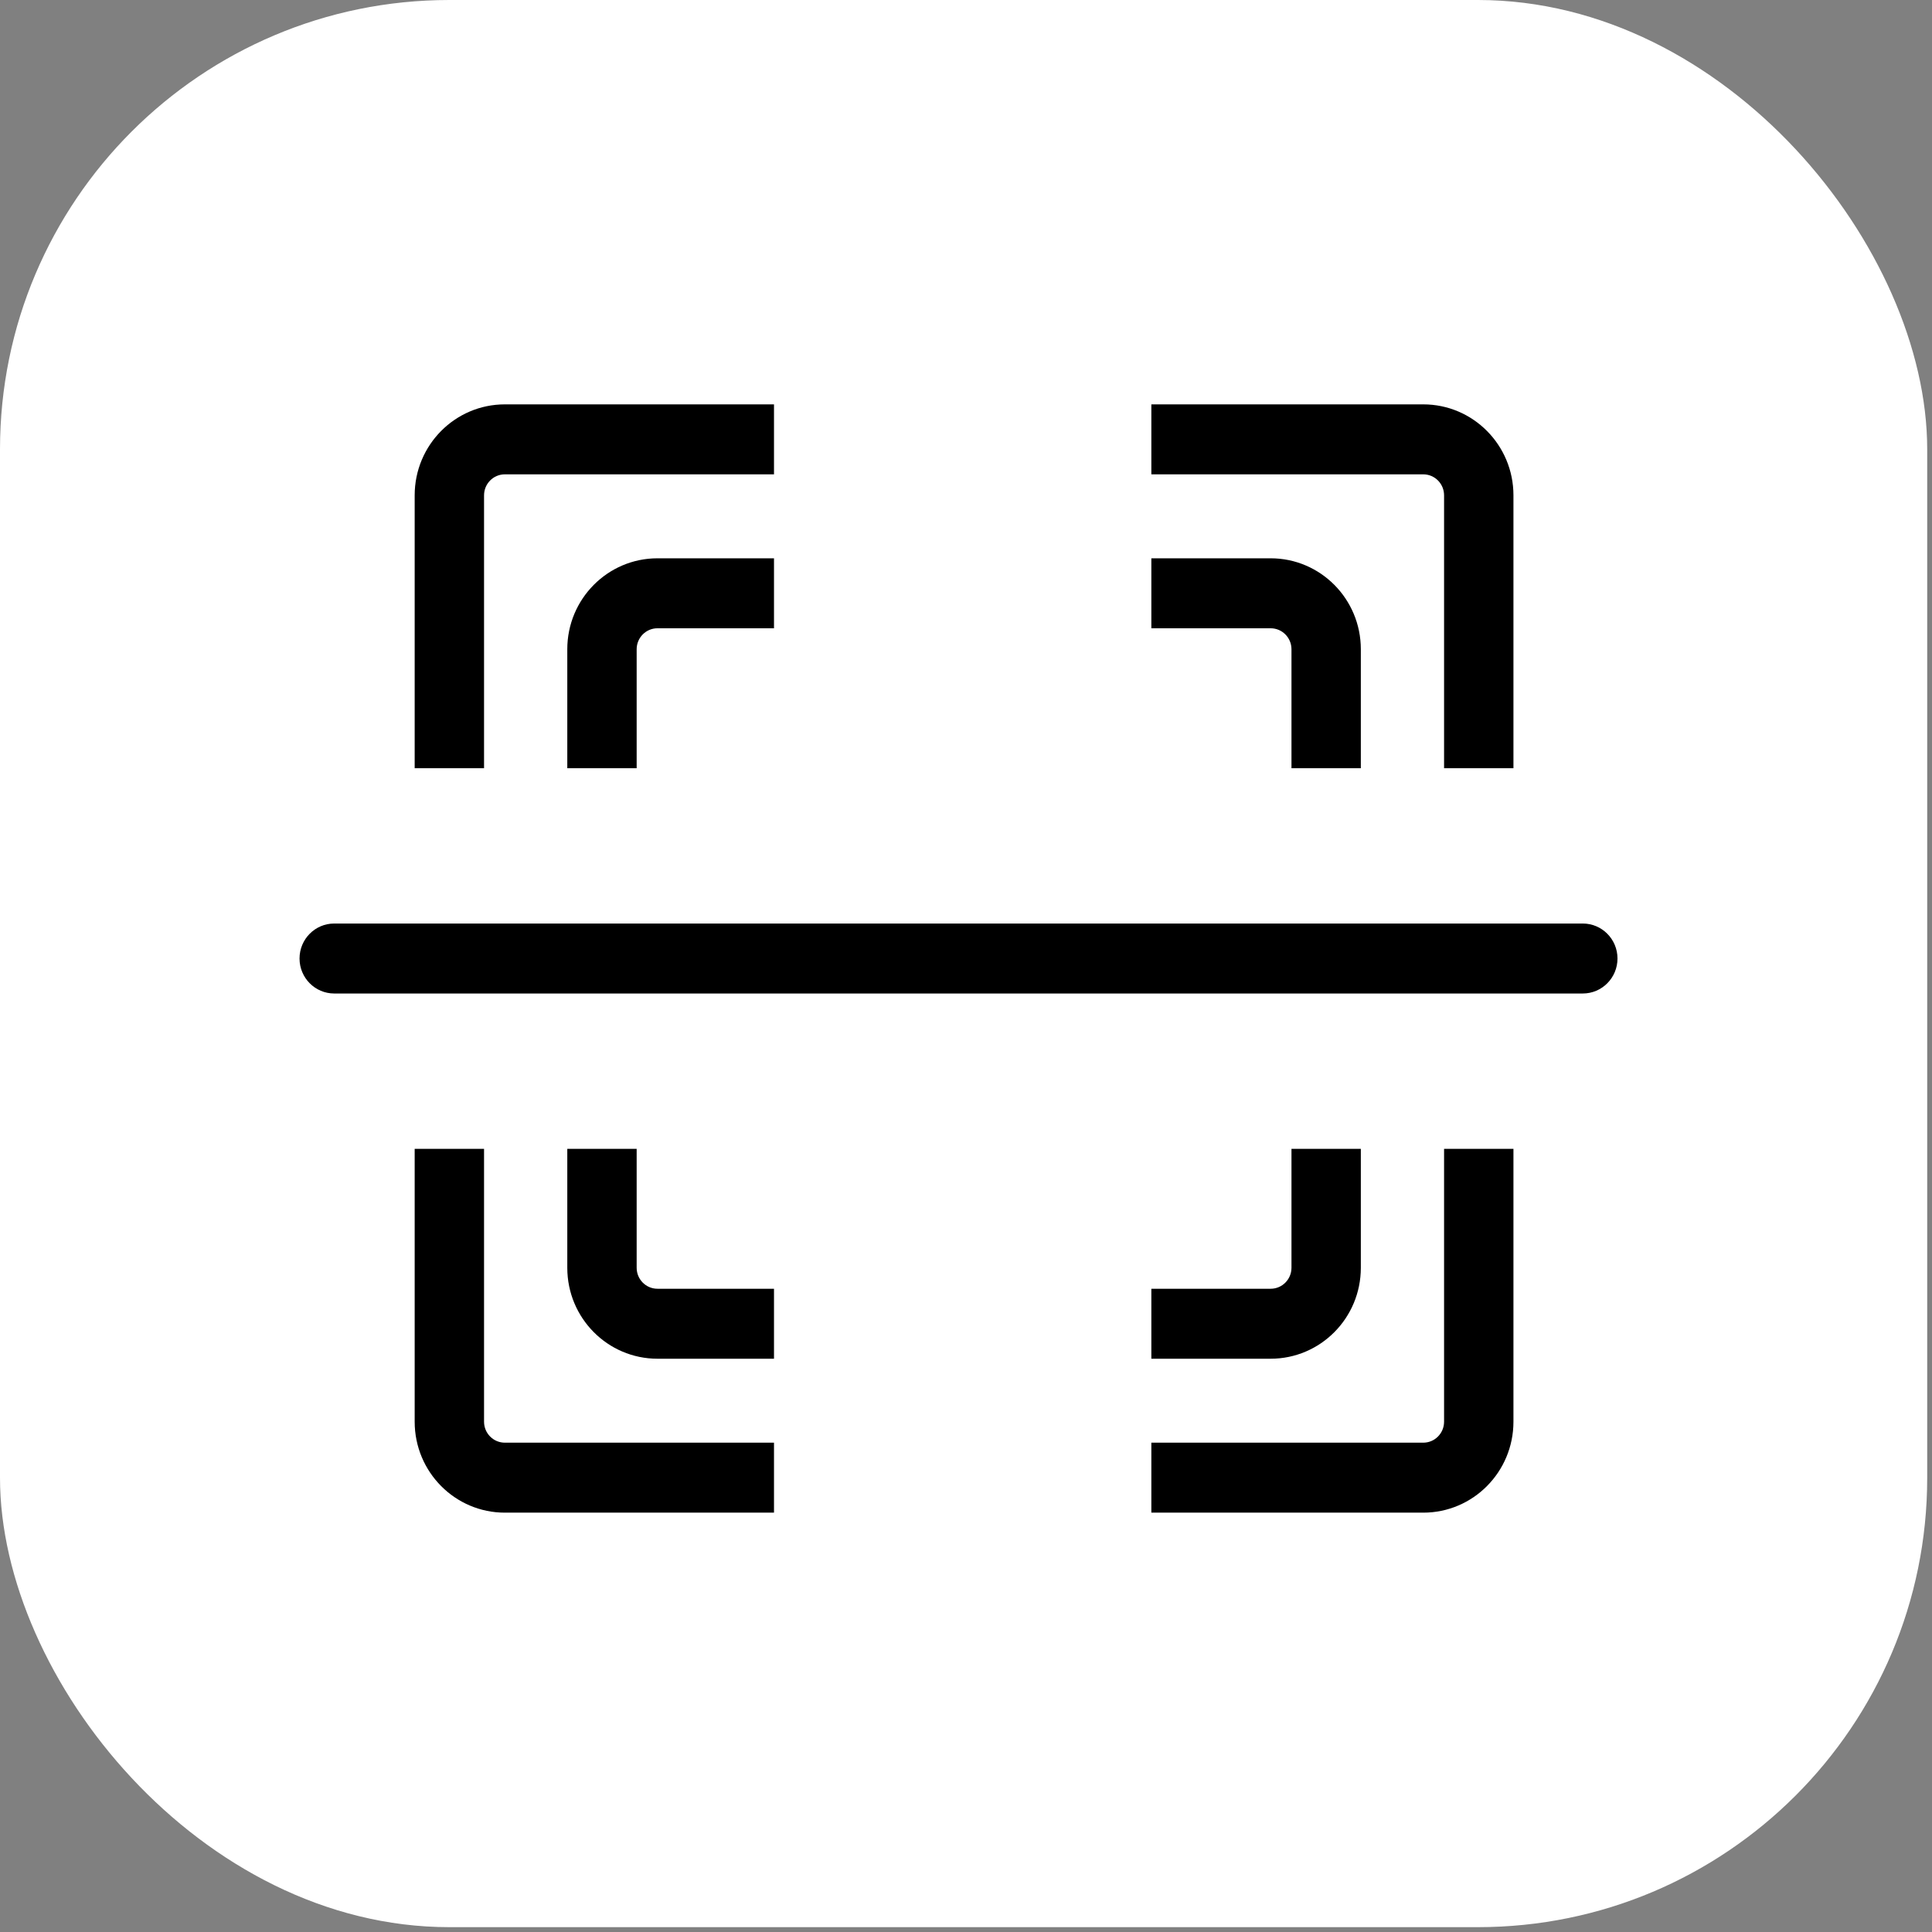
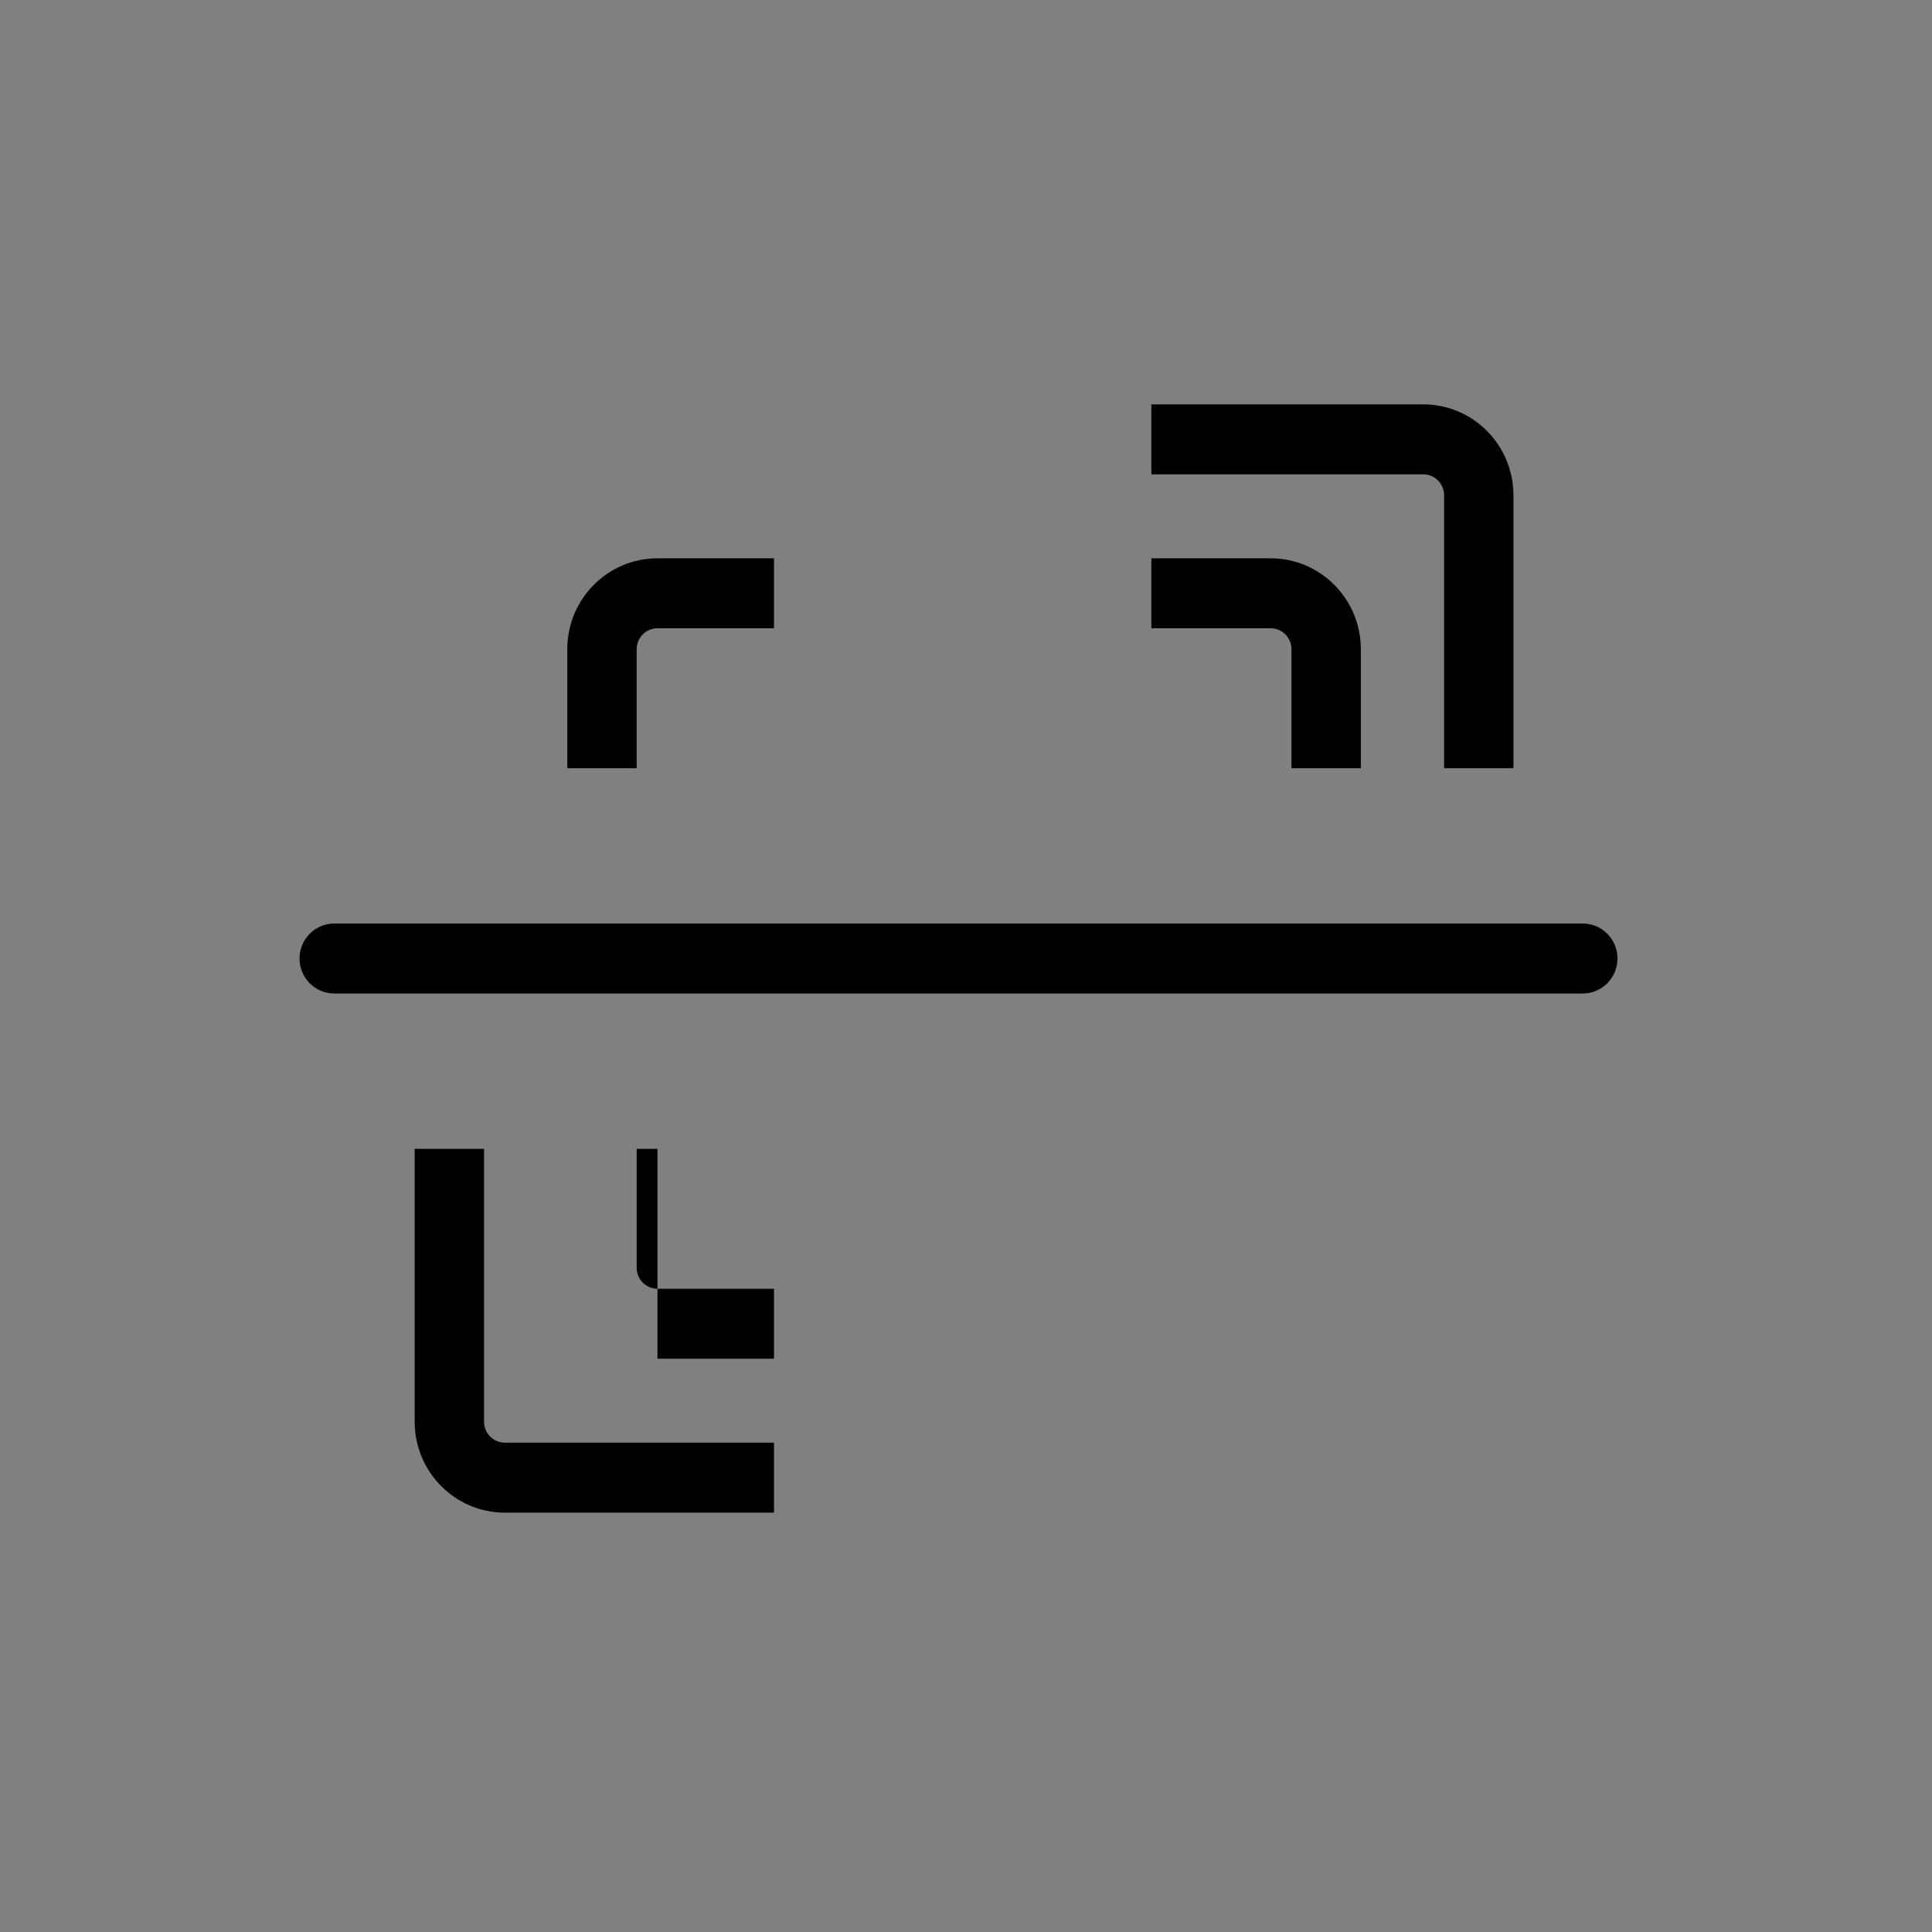
<svg xmlns="http://www.w3.org/2000/svg" width="129" height="129" viewBox="0 0 129 129" fill="none">
  <rect x="0" y="0" width="129" height="129" fill="#808080" stroke="none" />
-   <rect width="128.68" height="128.677" rx="30" fill="white" />
  <path d="M32.32 76.707V94.927C32.32 95.701 32.942 96.328 33.709 96.328H51.68V101H33.709C30.384 101 27.688 98.281 27.688 94.927V76.707H32.32Z" fill="black" />
-   <path d="M101.053 94.927C101.053 98.281 98.357 101 95.032 101H76.876V96.328H95.032C95.799 96.328 96.421 95.701 96.421 94.927V76.707H101.053V94.927Z" fill="black" />
  <path d="M95.032 27C98.357 27 101.053 29.719 101.053 33.073V51.293H96.421V33.073C96.421 32.299 95.799 31.672 95.032 31.672H76.876V27H95.032Z" fill="black" />
-   <path d="M51.68 31.672H33.709C32.942 31.672 32.32 32.299 32.32 33.073V51.293H27.688V33.073C27.688 29.719 30.384 27 33.709 27H51.68V31.672Z" fill="black" />
-   <path d="M42.51 76.707V84.649C42.51 85.423 43.132 86.05 43.899 86.05H51.68V90.722H43.899C40.574 90.722 37.878 88.003 37.878 84.649V76.707H42.51Z" fill="black" />
-   <path d="M90.863 84.649C90.863 88.003 88.167 90.722 84.842 90.722H76.876V86.05H84.842C85.609 86.05 86.232 85.423 86.232 84.649V76.707H90.863V84.649Z" fill="black" />
+   <path d="M42.51 76.707V84.649C42.51 85.423 43.132 86.05 43.899 86.05H51.68V90.722H43.899V76.707H42.51Z" fill="black" />
  <path d="M84.842 37.278C88.167 37.278 90.863 39.997 90.863 43.351V51.293H86.232V43.351C86.232 42.577 85.609 41.95 84.842 41.95H76.876V37.278H84.842Z" fill="black" />
  <path d="M51.68 41.95H43.899C43.132 41.95 42.51 42.577 42.51 43.351V51.293H37.878V43.351C37.878 39.997 40.574 37.278 43.899 37.278H51.68V41.95Z" fill="black" />
  <path d="M105.684 61.664C106.963 61.664 108 62.71 108 64C108 65.29 106.963 66.336 105.684 66.336H22.316C21.037 66.336 20 65.29 20 64C20 62.71 21.037 61.664 22.316 61.664H105.684Z" fill="black" />
</svg>